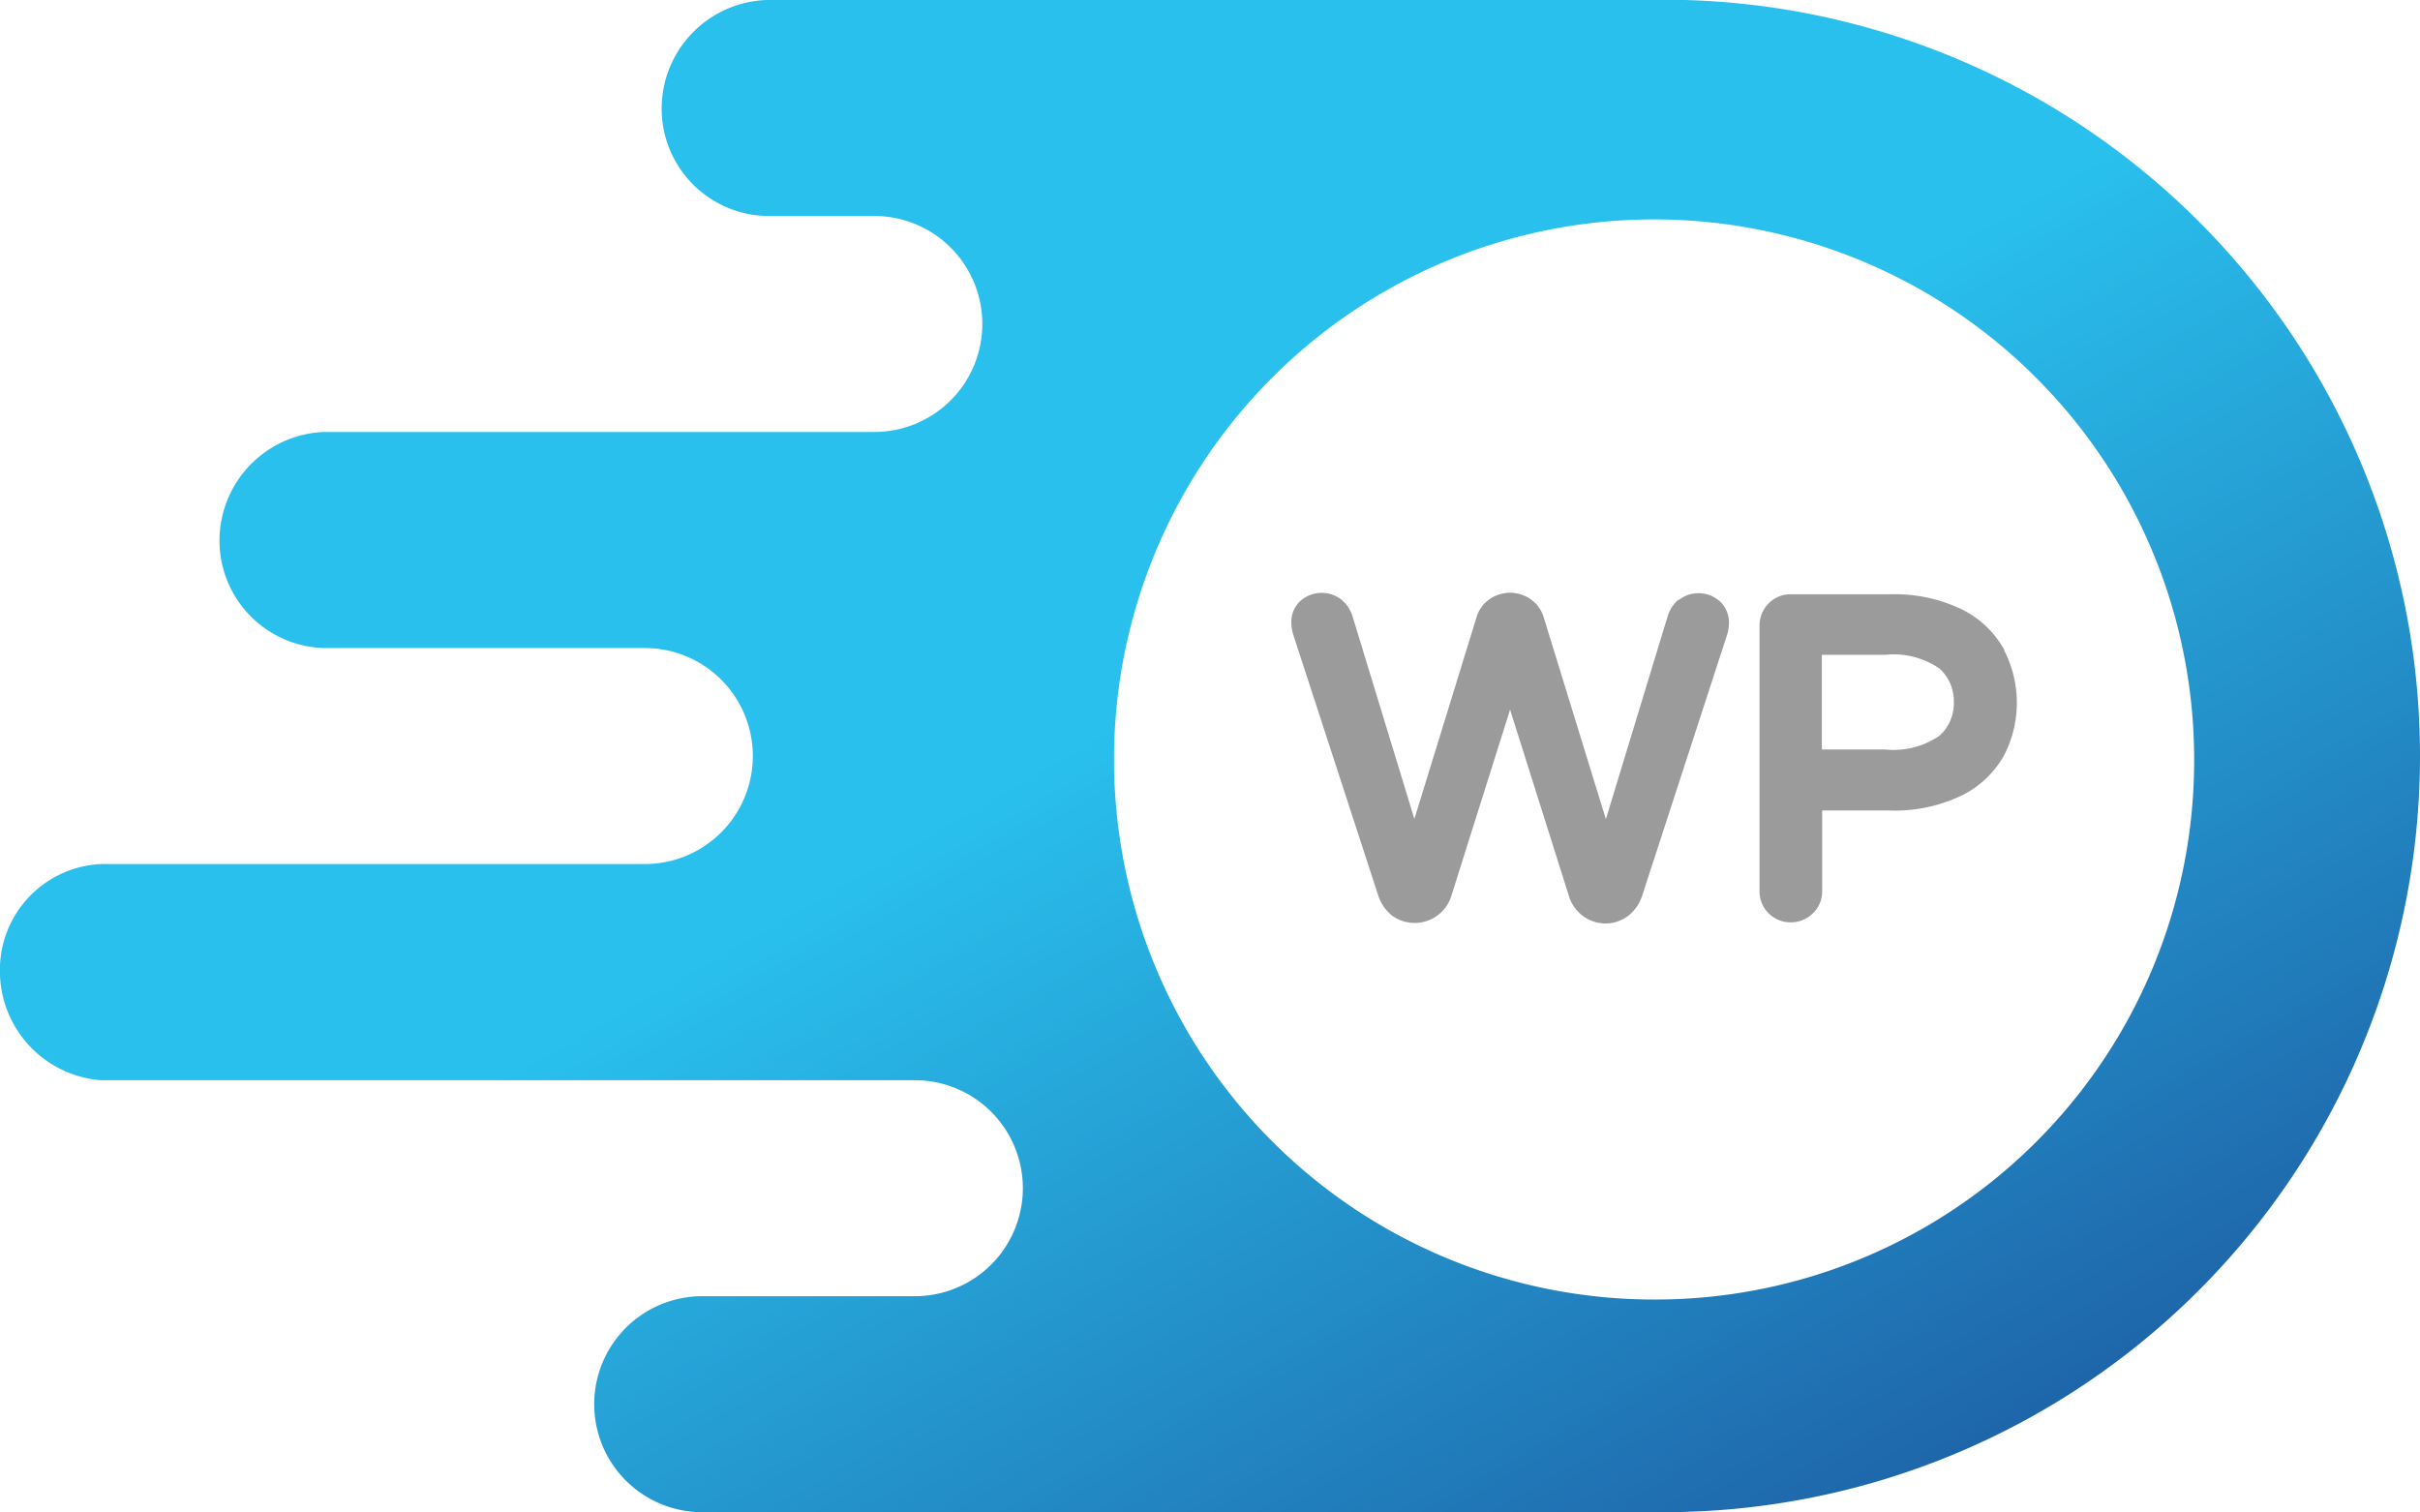
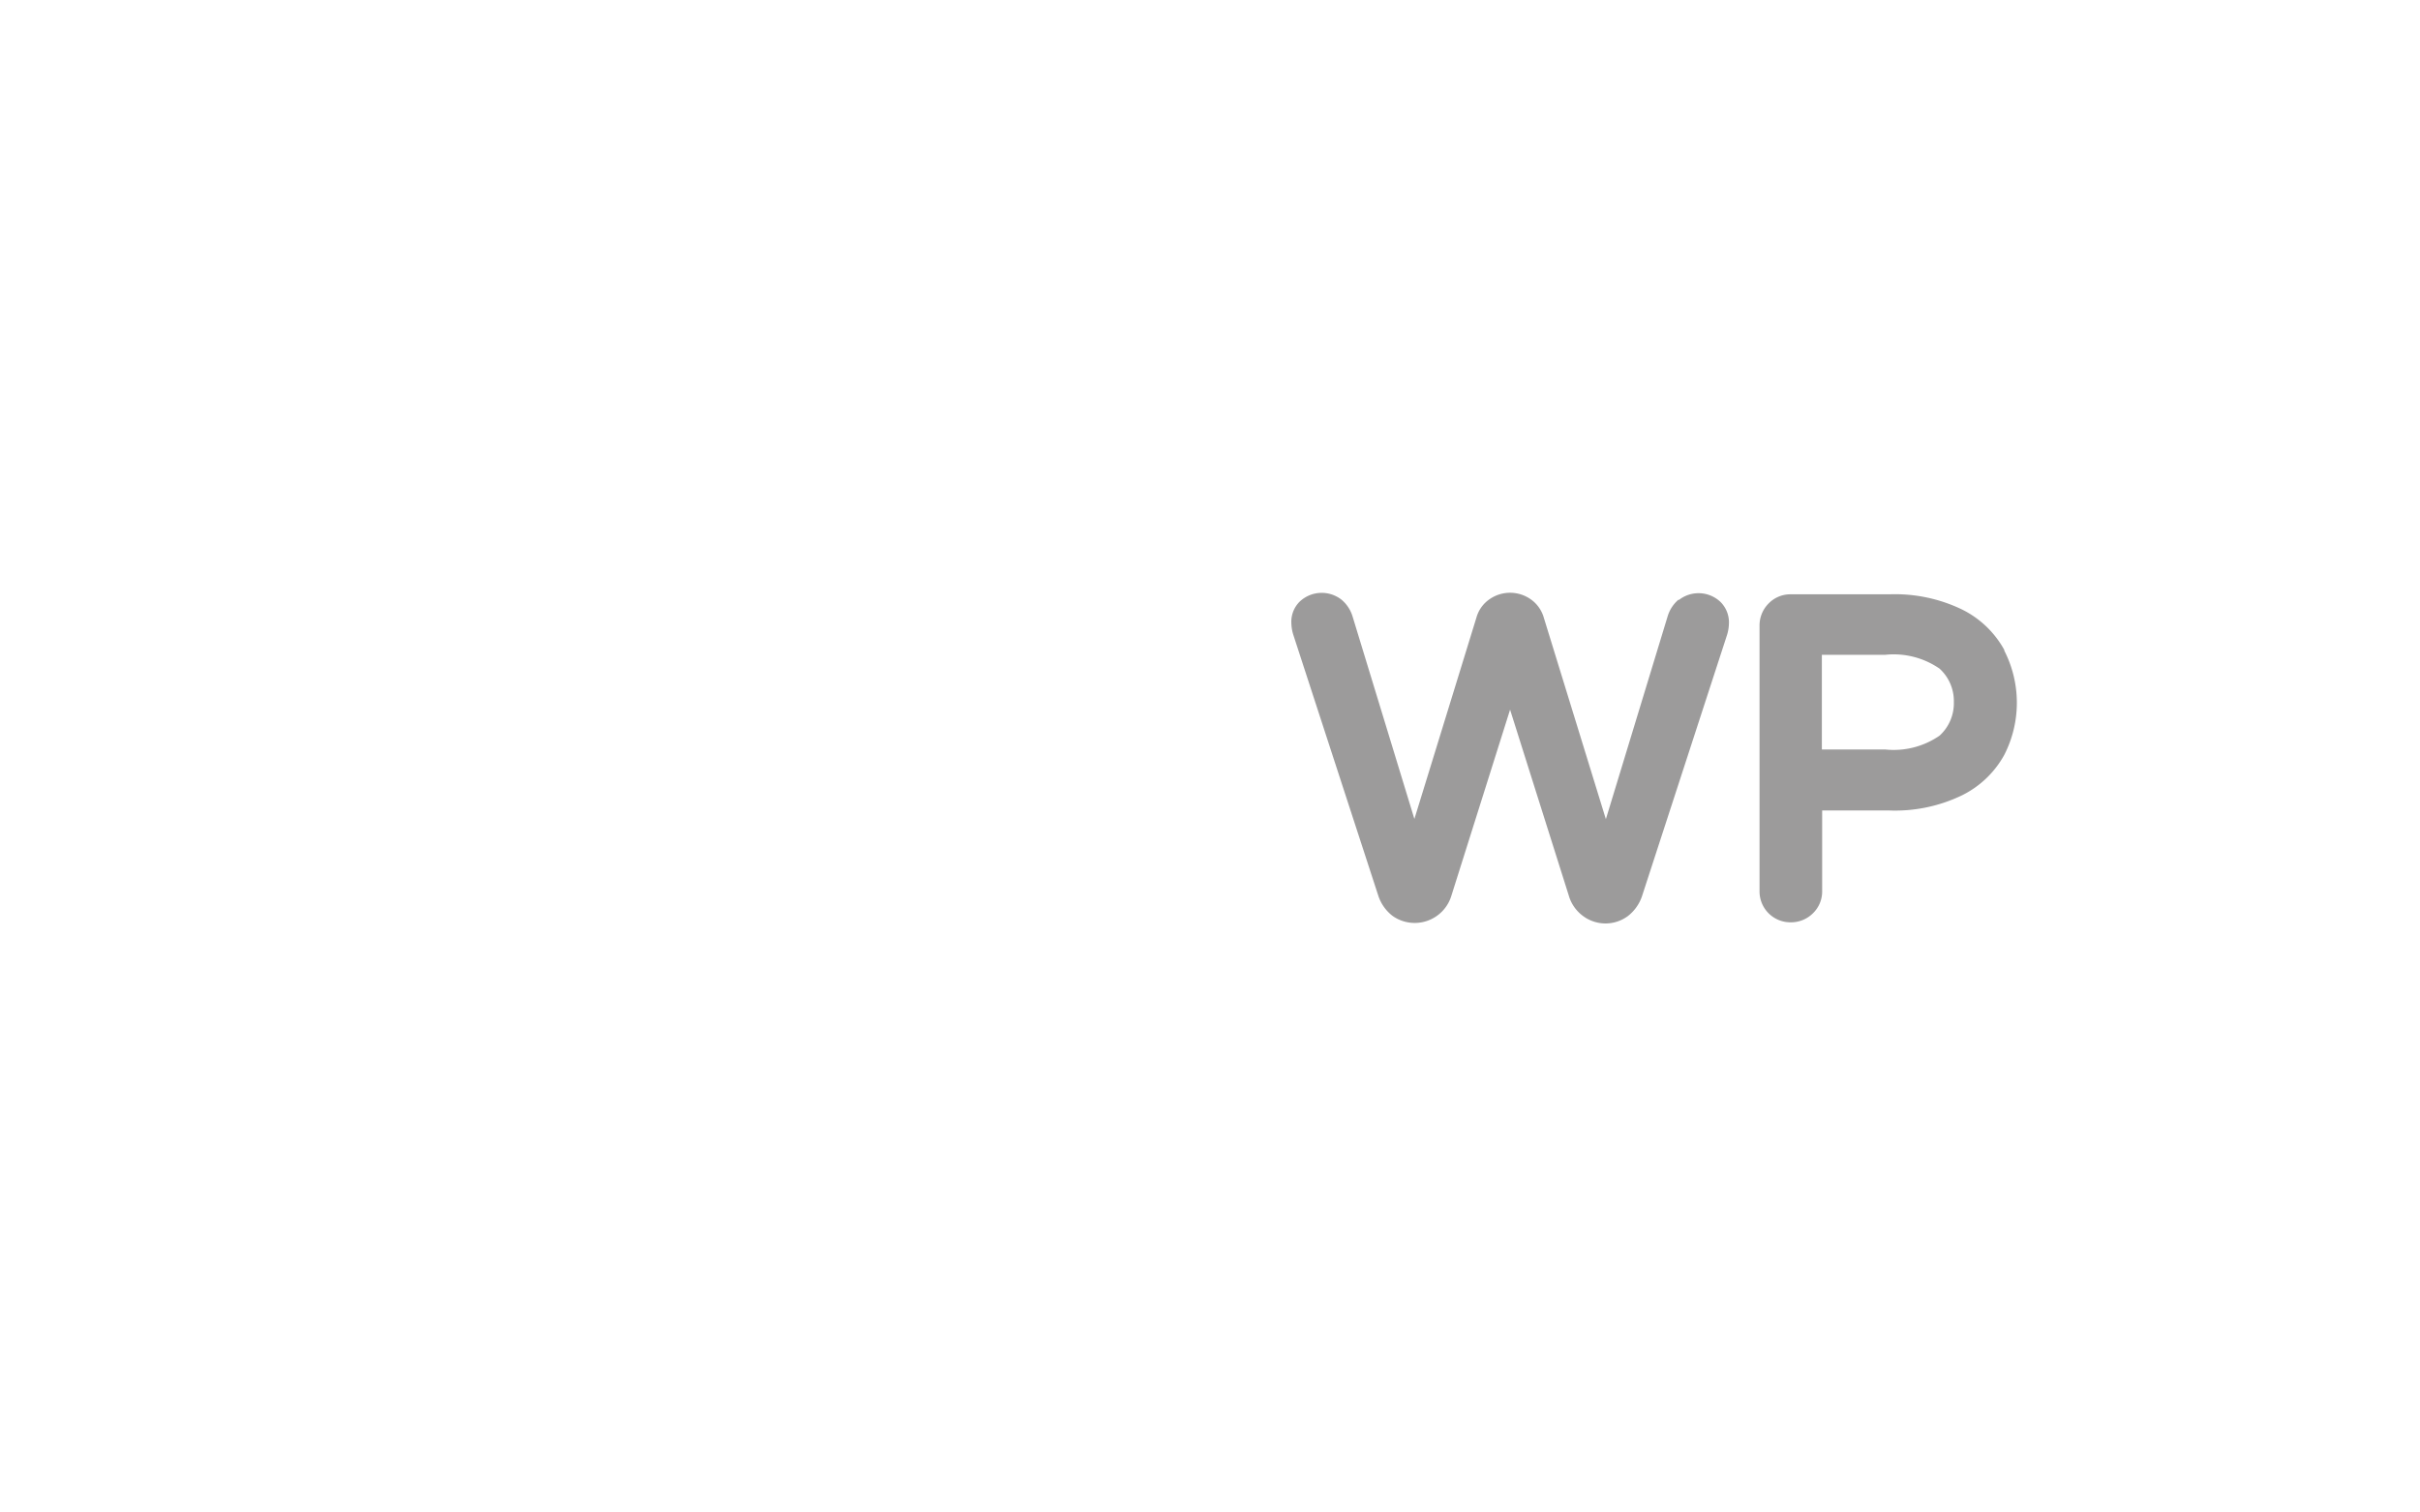
<svg xmlns="http://www.w3.org/2000/svg" width="24" height="14.997" viewBox="0 0 24 14.997">
  <defs>
    <linearGradient id="linear-gradient" x1="0.18" y1="0.096" x2="0.982" y2="0.959" gradientUnits="objectBoundingBox">
      <stop offset="0" stop-color="#29c0ed" />
      <stop offset="0.4" stop-color="#29c0ed" />
      <stop offset="1" stop-color="#1c549d" />
    </linearGradient>
  </defs>
  <g id="wordpress-hosting-colour" transform="translate(60.383 37.732)">
    <g id="wordpress-hosting-colour-2" data-name="wordpress-hosting-colour" transform="translate(-60.383 -37.732)">
-       <path id="Path_115496" data-name="Path 115496" d="M16.5,0H7.6A1.079,1.079,0,0,0,6.562,1.1,1.066,1.066,0,0,0,7.6,2.142H8.671a1.071,1.071,0,1,1,0,2.142H3.215a1.079,1.079,0,0,0-1.038,1.1A1.066,1.066,0,0,0,3.215,6.427h3.18a1.071,1.071,0,0,1,0,2.142H1.005A1.051,1.051,0,0,0,0,9.663v.012a1.086,1.086,0,0,0,1,1.038H9.073a1.071,1.071,0,0,1,0,2.142H6.964a1.071,1.071,0,0,0,0,2.142H16.5a7.5,7.5,0,0,0,0-15h0Zm-.067,12.888A5.356,5.356,0,1,1,21.76,7.5v.033A5.343,5.343,0,0,1,16.437,12.888Z" transform="translate(0)" fill="url(#linear-gradient)" />
      <path id="Path_115497" data-name="Path 115497" d="M68.283,29.631a.347.347,0,0,0-.11.166L67.56,31.81l-.616-2a.335.335,0,0,0-.127-.179.356.356,0,0,0-.414,0,.328.328,0,0,0-.126.177l-.616,2L65.048,29.8a.349.349,0,0,0-.109-.166.318.318,0,0,0-.415.018.281.281,0,0,0-.083.217.413.413,0,0,0,.018.109l.844,2.591a.416.416,0,0,0,.141.2.38.38,0,0,0,.584-.2l.582-1.845.582,1.843a.382.382,0,0,0,.137.2.373.373,0,0,0,.448.005.419.419,0,0,0,.142-.2l.844-2.593a.409.409,0,0,0,.017-.1.286.286,0,0,0-.083-.223.316.316,0,0,0-.415-.018h0Zm3.228.5h0a.968.968,0,0,0-.418-.4,1.53,1.53,0,0,0-.72-.151h-.98a.3.3,0,0,0-.221.093.308.308,0,0,0-.088.22v2.631a.306.306,0,0,0,.309.309.308.308,0,0,0,.219-.088.3.3,0,0,0,.093-.221v-.8h.668a1.526,1.526,0,0,0,.72-.151.968.968,0,0,0,.418-.4,1.135,1.135,0,0,0,0-1.035h0Zm-.5.518a.434.434,0,0,1-.142.333h0a.8.8,0,0,1-.538.137h-.629v-.939h.629a.8.8,0,0,1,.538.137.434.434,0,0,1,.142.333Z" transform="translate(-51.634 -23.686)" fill="#9c9b9b" />
    </g>
  </g>
</svg>